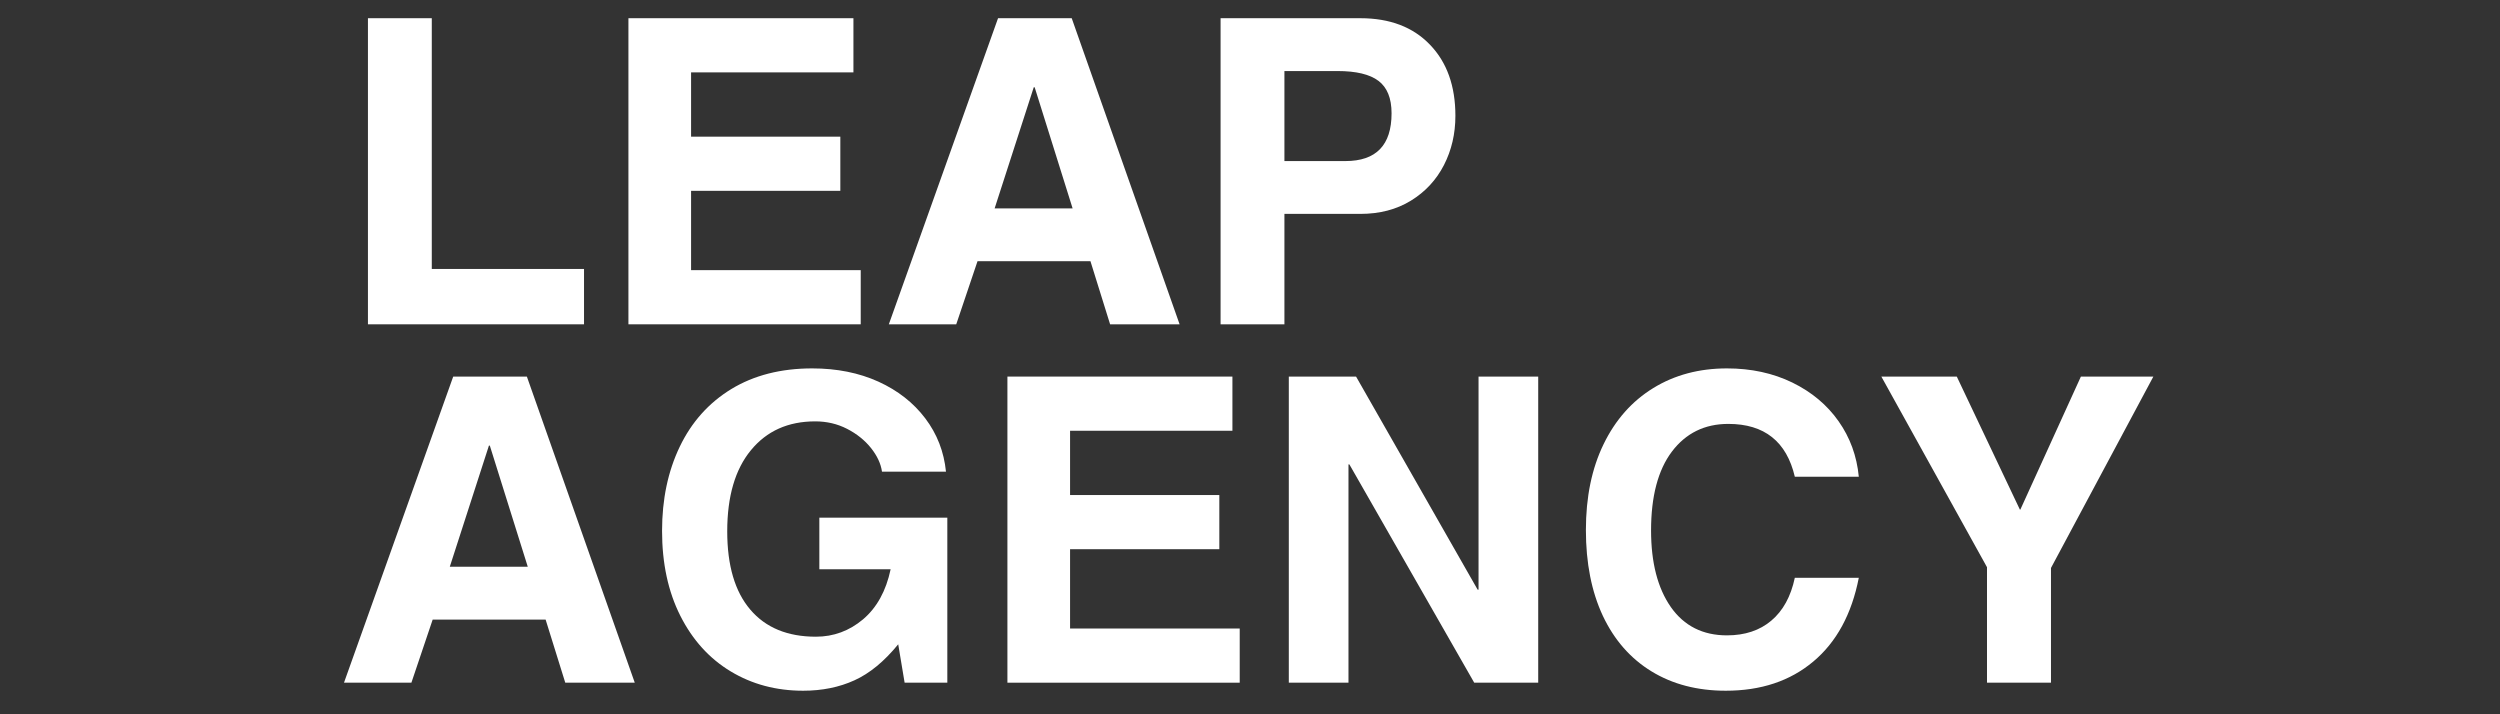
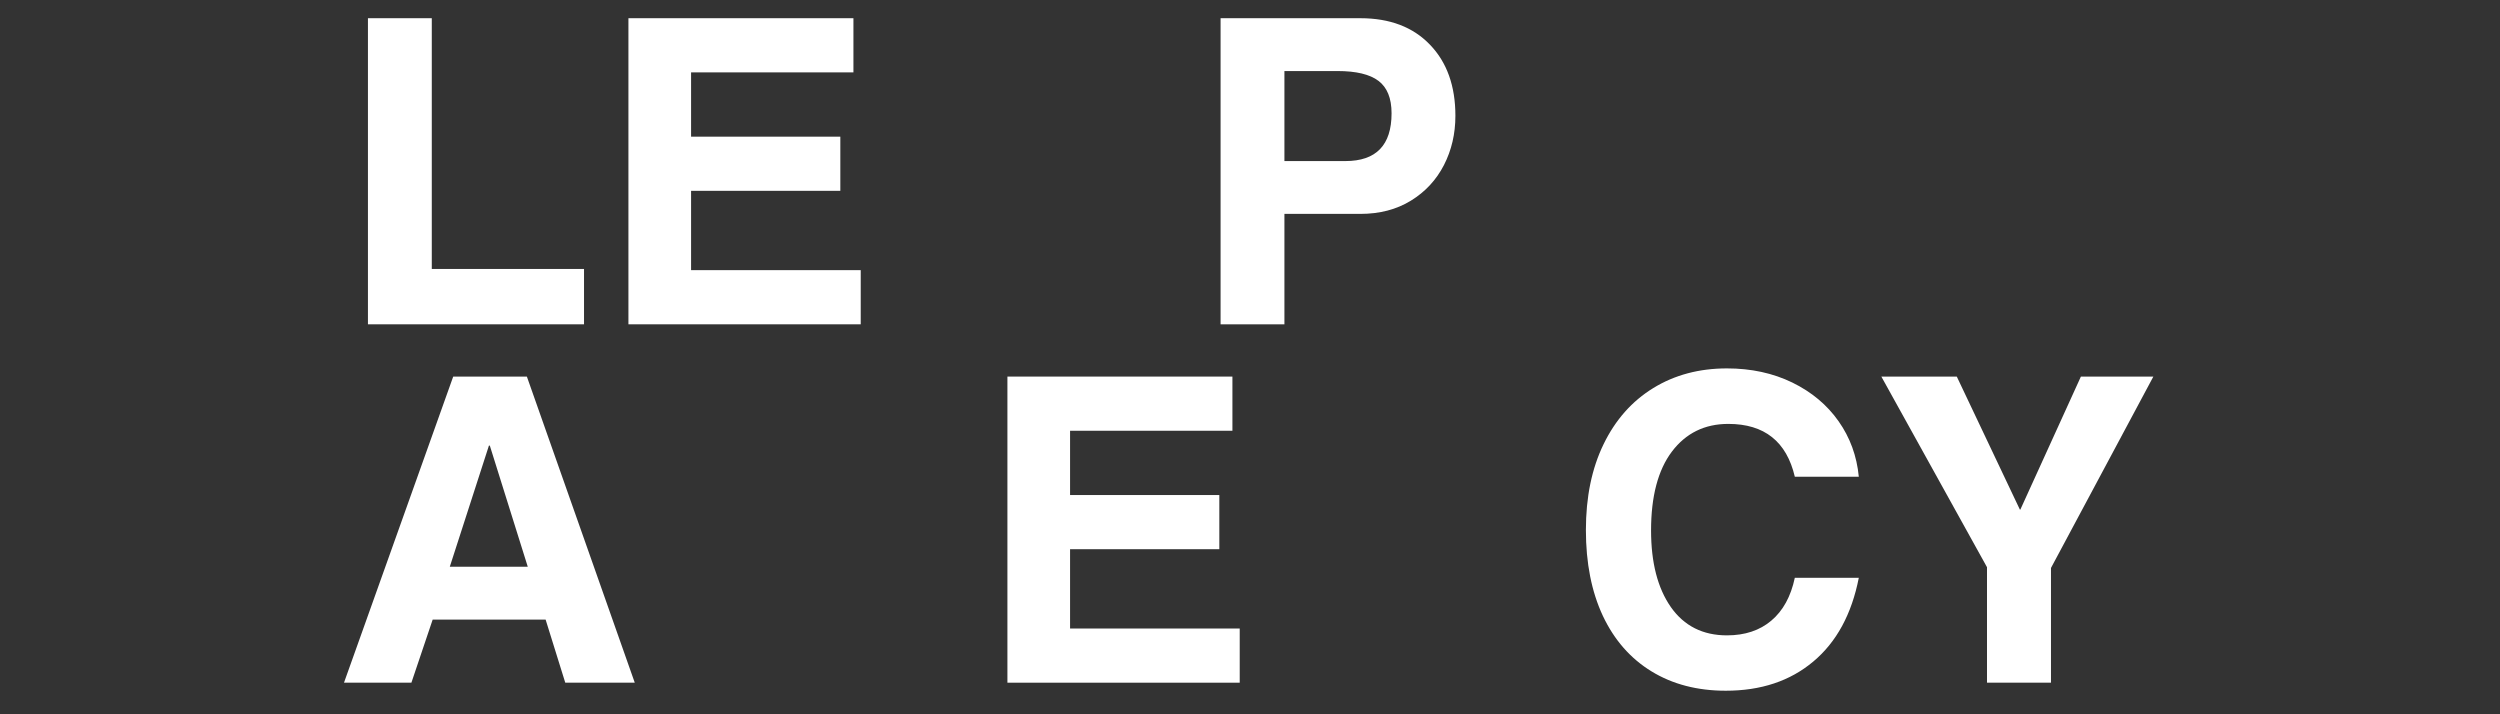
<svg xmlns="http://www.w3.org/2000/svg" width="350" viewBox="0 0 262.5 75" height="100" preserveAspectRatio="xMidYMid meet">
  <rect x="0" y="0" width="262.5" height="75" fill="#333333" stroke="none" />
  <defs>
    <g />
  </defs>
  <g fill="#ffffff" fill-opacity="1">
    <g transform="translate(35.228, 34.053)">
      <g>
        <path d="M 26.094 -5.812 L 26.094 0 L 3.406 0 L 3.406 -32.141 L 10.109 -32.141 L 10.109 -5.812 Z M 26.094 -5.812 " />
      </g>
    </g>
  </g>
  <g fill="#ffffff" fill-opacity="1">
    <g transform="translate(62.579, 34.053)">
      <g>
        <path d="M 9.984 -26.453 L 9.984 -19.703 L 25.656 -19.703 L 25.656 -14.016 L 9.984 -14.016 L 9.984 -5.688 L 27.797 -5.688 L 27.797 0 L 3.406 0 L 3.406 -32.141 L 27.031 -32.141 L 27.031 -26.453 Z M 9.984 -26.453 " />
      </g>
    </g>
  </g>
  <g fill="#ffffff" fill-opacity="1">
    <g transform="translate(92.436, 34.053)">
      <g>
-         <path d="M 24.125 0 L 22.062 -6.625 L 10.203 -6.625 L 7.969 0 L 0.891 0 L 12.359 -32.141 L 20.094 -32.141 L 31.422 0 Z M 20.188 -12.172 L 16.203 -24.891 L 16.109 -24.891 L 12 -12.172 Z M 20.188 -12.172 " />
-       </g>
+         </g>
    </g>
  </g>
  <g fill="#ffffff" fill-opacity="1">
    <g transform="translate(124.755, 34.053)">
      <g>
        <path d="M 28.062 -21.891 C 28.062 -20.004 27.66 -18.281 26.859 -16.719 C 26.055 -15.156 24.898 -13.91 23.391 -12.984 C 21.879 -12.055 20.109 -11.594 18.078 -11.594 L 10.109 -11.594 L 10.109 0 L 3.406 0 L 3.406 -32.141 L 18.078 -32.141 C 21.18 -32.141 23.617 -31.211 25.391 -29.359 C 27.172 -27.516 28.062 -25.023 28.062 -21.891 Z M 21.359 -22.156 C 21.359 -23.738 20.898 -24.875 19.984 -25.562 C 19.078 -26.25 17.641 -26.594 15.672 -26.594 L 10.109 -26.594 L 10.109 -17.141 L 16.516 -17.141 C 19.742 -17.141 21.359 -18.812 21.359 -22.156 Z M 21.359 -22.156 " />
      </g>
    </g>
  </g>
  <g fill="#ffffff" fill-opacity="1">
    <g transform="translate(35.228, 71.682)">
      <g>
        <path d="M 24.125 0 L 22.062 -6.625 L 10.203 -6.625 L 7.969 0 L 0.891 0 L 12.359 -32.141 L 20.094 -32.141 L 31.422 0 Z M 20.188 -12.172 L 16.203 -24.891 L 16.109 -24.891 L 12 -12.172 Z M 20.188 -12.172 " />
      </g>
    </g>
  </g>
  <g fill="#ffffff" fill-opacity="1">
    <g transform="translate(67.547, 71.682)">
      <g>
-         <path d="M 31.781 -22.156 L 25.062 -22.156 C 24.945 -22.988 24.562 -23.816 23.906 -24.641 C 23.25 -25.461 22.41 -26.133 21.391 -26.656 C 20.379 -27.176 19.266 -27.438 18.047 -27.438 C 15.203 -27.438 12.953 -26.426 11.297 -24.406 C 9.641 -22.395 8.812 -19.555 8.812 -15.891 C 8.812 -12.305 9.617 -9.566 11.234 -7.672 C 12.848 -5.773 15.145 -4.828 18.125 -4.828 C 19.977 -4.828 21.629 -5.438 23.078 -6.656 C 24.523 -7.883 25.488 -9.633 25.969 -11.906 L 18.484 -11.906 L 18.484 -17.328 L 31.922 -17.328 L 31.922 0 L 27.438 0 L 26.766 -4.031 C 25.305 -2.238 23.773 -0.977 22.172 -0.25 C 20.578 0.477 18.781 0.844 16.781 0.844 C 13.945 0.844 11.41 0.164 9.172 -1.188 C 6.93 -2.539 5.172 -4.484 3.891 -7.016 C 2.609 -9.555 1.969 -12.531 1.969 -15.938 C 1.969 -19.25 2.586 -22.195 3.828 -24.781 C 5.066 -27.363 6.867 -29.379 9.234 -30.828 C 11.609 -32.273 14.441 -33 17.734 -33 C 20.328 -33 22.645 -32.535 24.688 -31.609 C 26.727 -30.68 28.367 -29.395 29.609 -27.75 C 30.848 -26.113 31.57 -24.25 31.781 -22.156 Z M 31.781 -22.156 " />
-       </g>
+         </g>
    </g>
  </g>
  <g fill="#ffffff" fill-opacity="1">
    <g transform="translate(102.373, 71.682)">
      <g>
        <path d="M 9.984 -26.453 L 9.984 -19.703 L 25.656 -19.703 L 25.656 -14.016 L 9.984 -14.016 L 9.984 -5.688 L 27.797 -5.688 L 27.797 0 L 3.406 0 L 3.406 -32.141 L 27.031 -32.141 L 27.031 -26.453 Z M 9.984 -26.453 " />
      </g>
    </g>
  </g>
  <g fill="#ffffff" fill-opacity="1">
    <g transform="translate(132.231, 71.682)">
      <g>
-         <path d="M 23.016 -9.766 L 23.016 -32.141 L 29.281 -32.141 L 29.281 0 L 22.562 0 L 9.453 -22.922 L 9.359 -22.922 L 9.359 0 L 3.094 0 L 3.094 -32.141 L 10.156 -32.141 L 22.922 -9.766 Z M 23.016 -9.766 " />
-       </g>
+         </g>
    </g>
  </g>
  <g fill="#ffffff" fill-opacity="1">
    <g transform="translate(164.55, 71.682)">
      <g>
        <path d="M 16.922 -27.172 C 14.441 -27.172 12.469 -26.203 11 -24.266 C 9.539 -22.328 8.812 -19.566 8.812 -15.984 C 8.812 -12.609 9.504 -9.926 10.891 -7.938 C 12.285 -5.957 14.25 -4.969 16.781 -4.969 C 18.664 -4.969 20.219 -5.484 21.438 -6.516 C 22.664 -7.547 23.488 -9.047 23.906 -11.016 L 30.625 -11.016 C 29.875 -7.191 28.281 -4.258 25.844 -2.219 C 23.414 -0.176 20.352 0.844 16.656 0.844 C 13.664 0.844 11.066 0.164 8.859 -1.188 C 6.648 -2.539 4.945 -4.484 3.75 -7.016 C 2.562 -9.555 1.969 -12.562 1.969 -16.031 C 1.969 -19.488 2.586 -22.492 3.828 -25.047 C 5.066 -27.598 6.805 -29.562 9.047 -30.938 C 11.285 -32.312 13.863 -33 16.781 -33 C 19.32 -33 21.609 -32.504 23.641 -31.516 C 25.672 -30.523 27.289 -29.172 28.5 -27.453 C 29.707 -25.742 30.414 -23.801 30.625 -21.625 L 23.906 -21.625 C 23.039 -25.32 20.711 -27.172 16.922 -27.172 Z M 16.922 -27.172 " />
      </g>
    </g>
  </g>
  <g fill="#ffffff" fill-opacity="1">
    <g transform="translate(196.869, 71.682)">
      <g>
        <path d="M 15.266 -18.172 L 21.625 -32.141 L 29.234 -32.141 L 18.484 -12.047 L 18.484 0 L 11.766 0 L 11.766 -12.125 L 0.672 -32.141 L 8.594 -32.141 L 15.219 -18.172 Z M 15.266 -18.172 " />
      </g>
    </g>
  </g>
</svg>